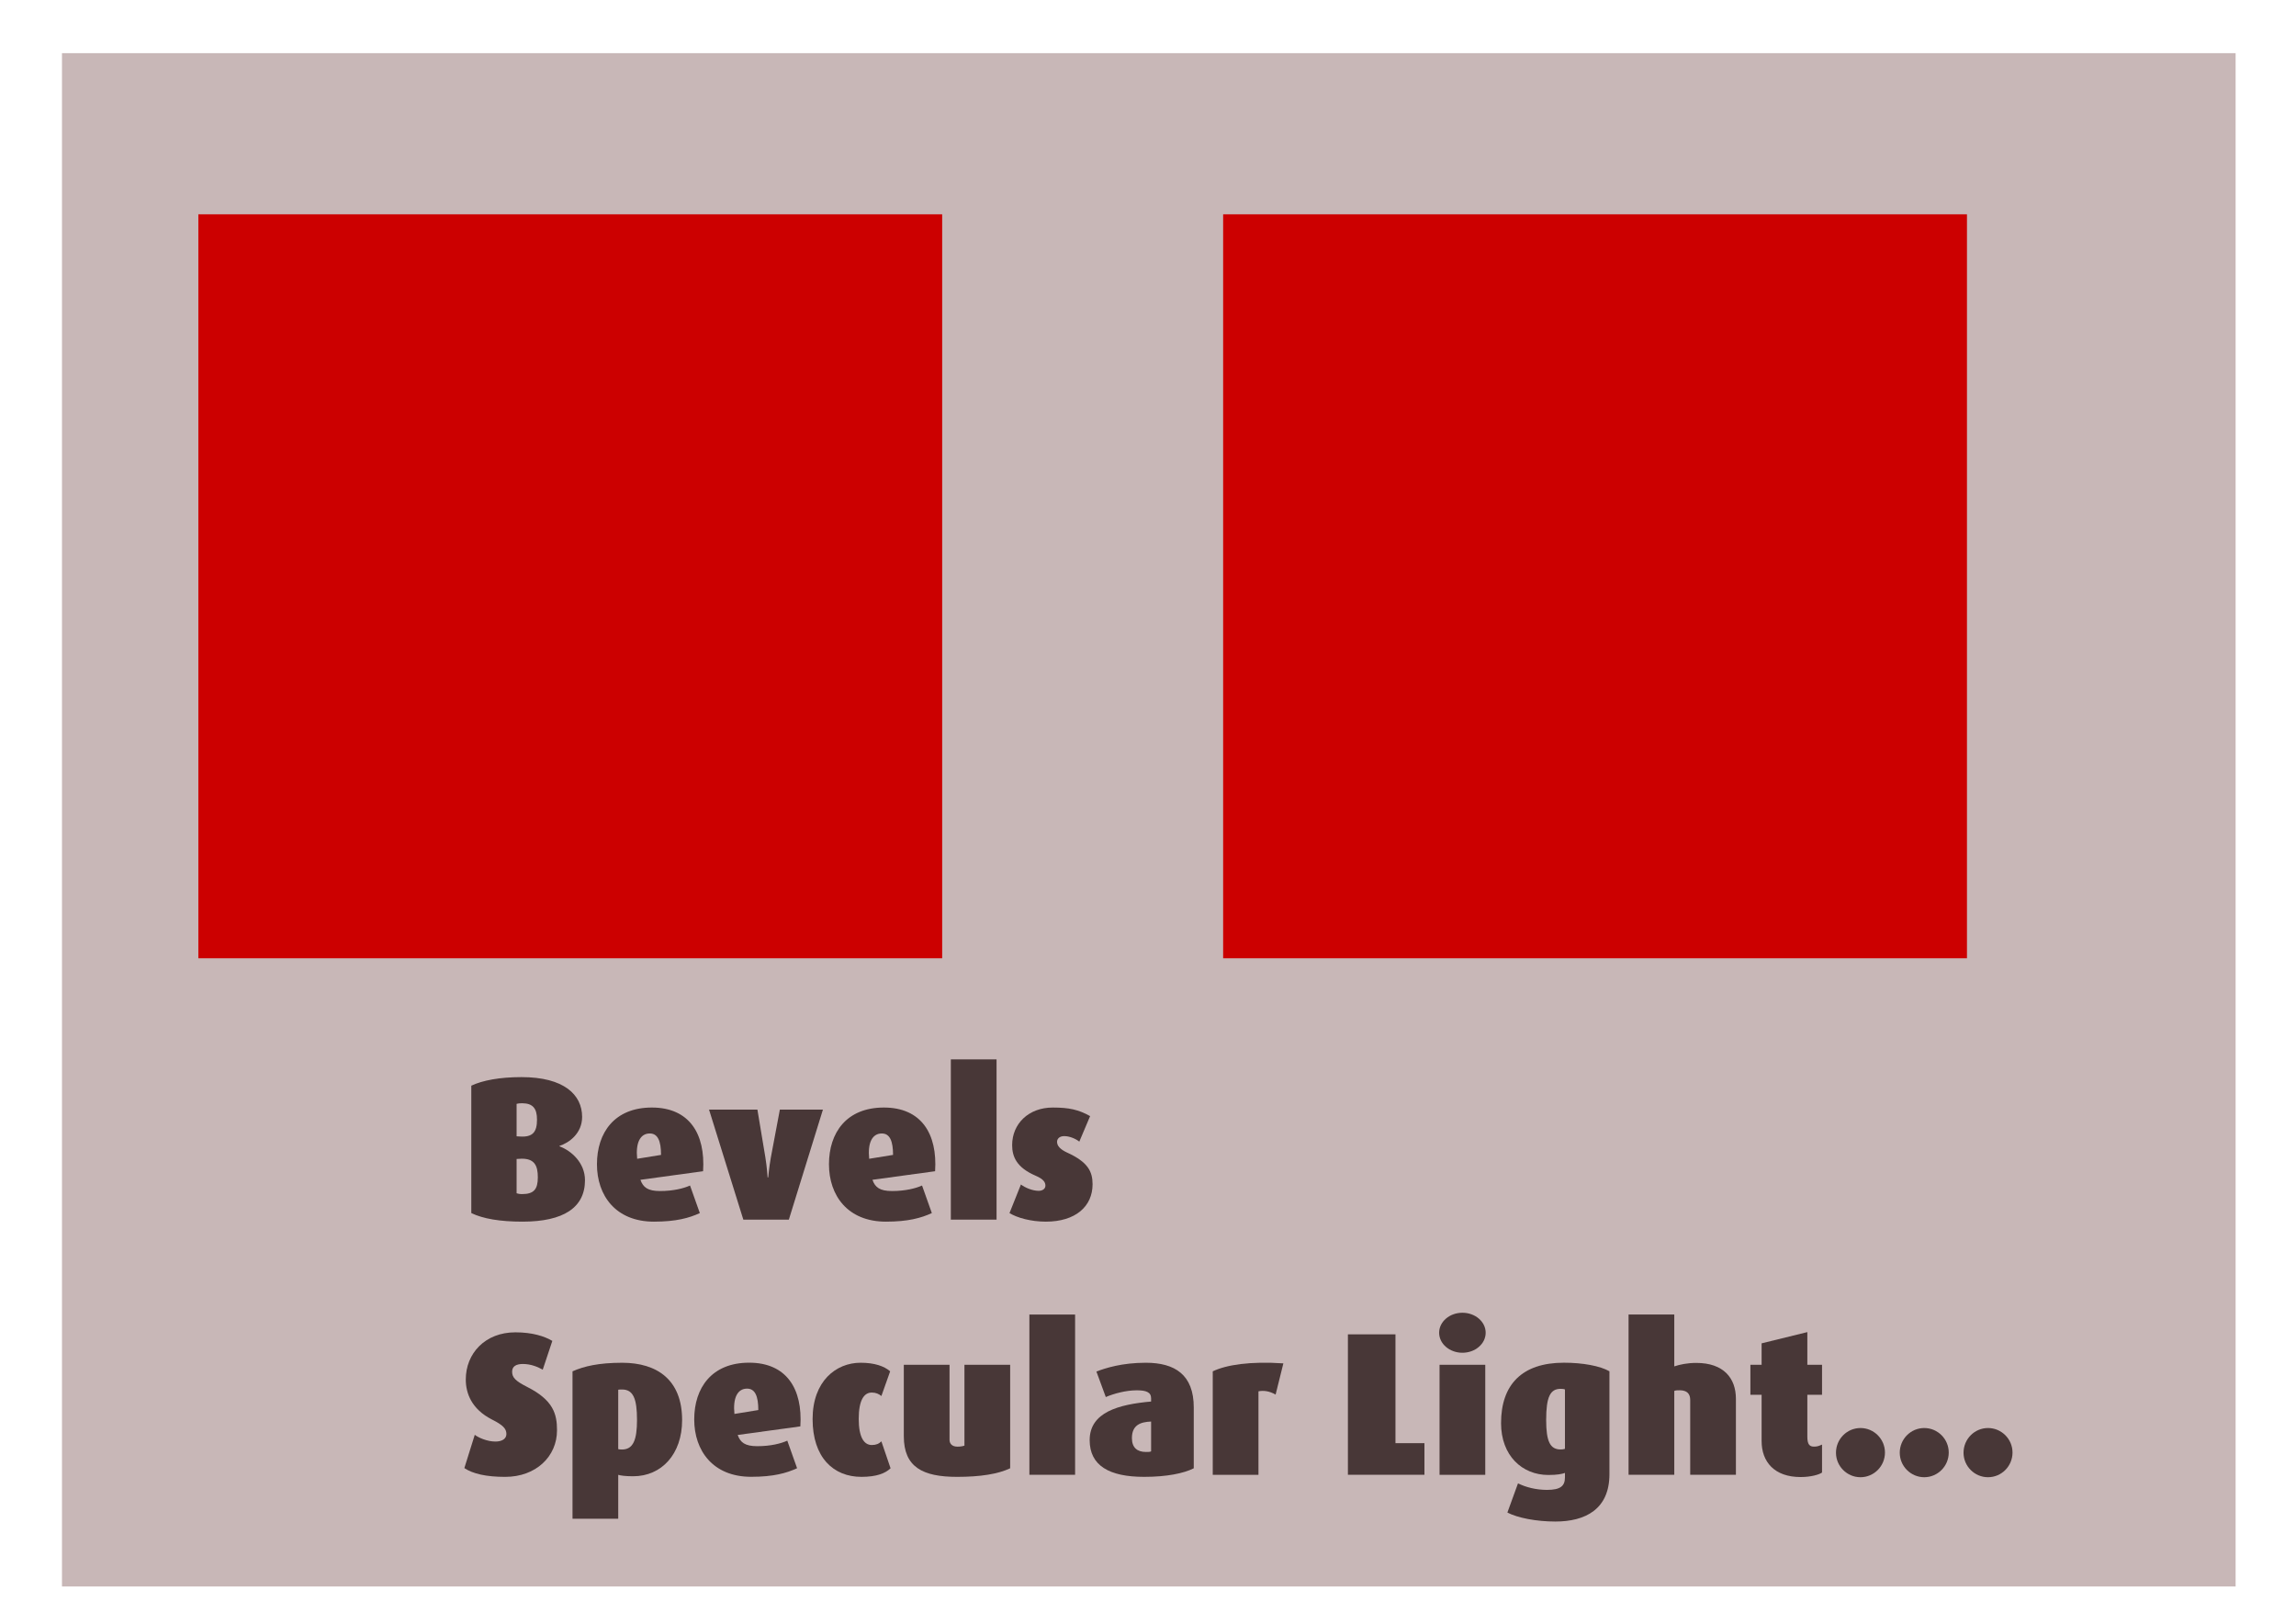
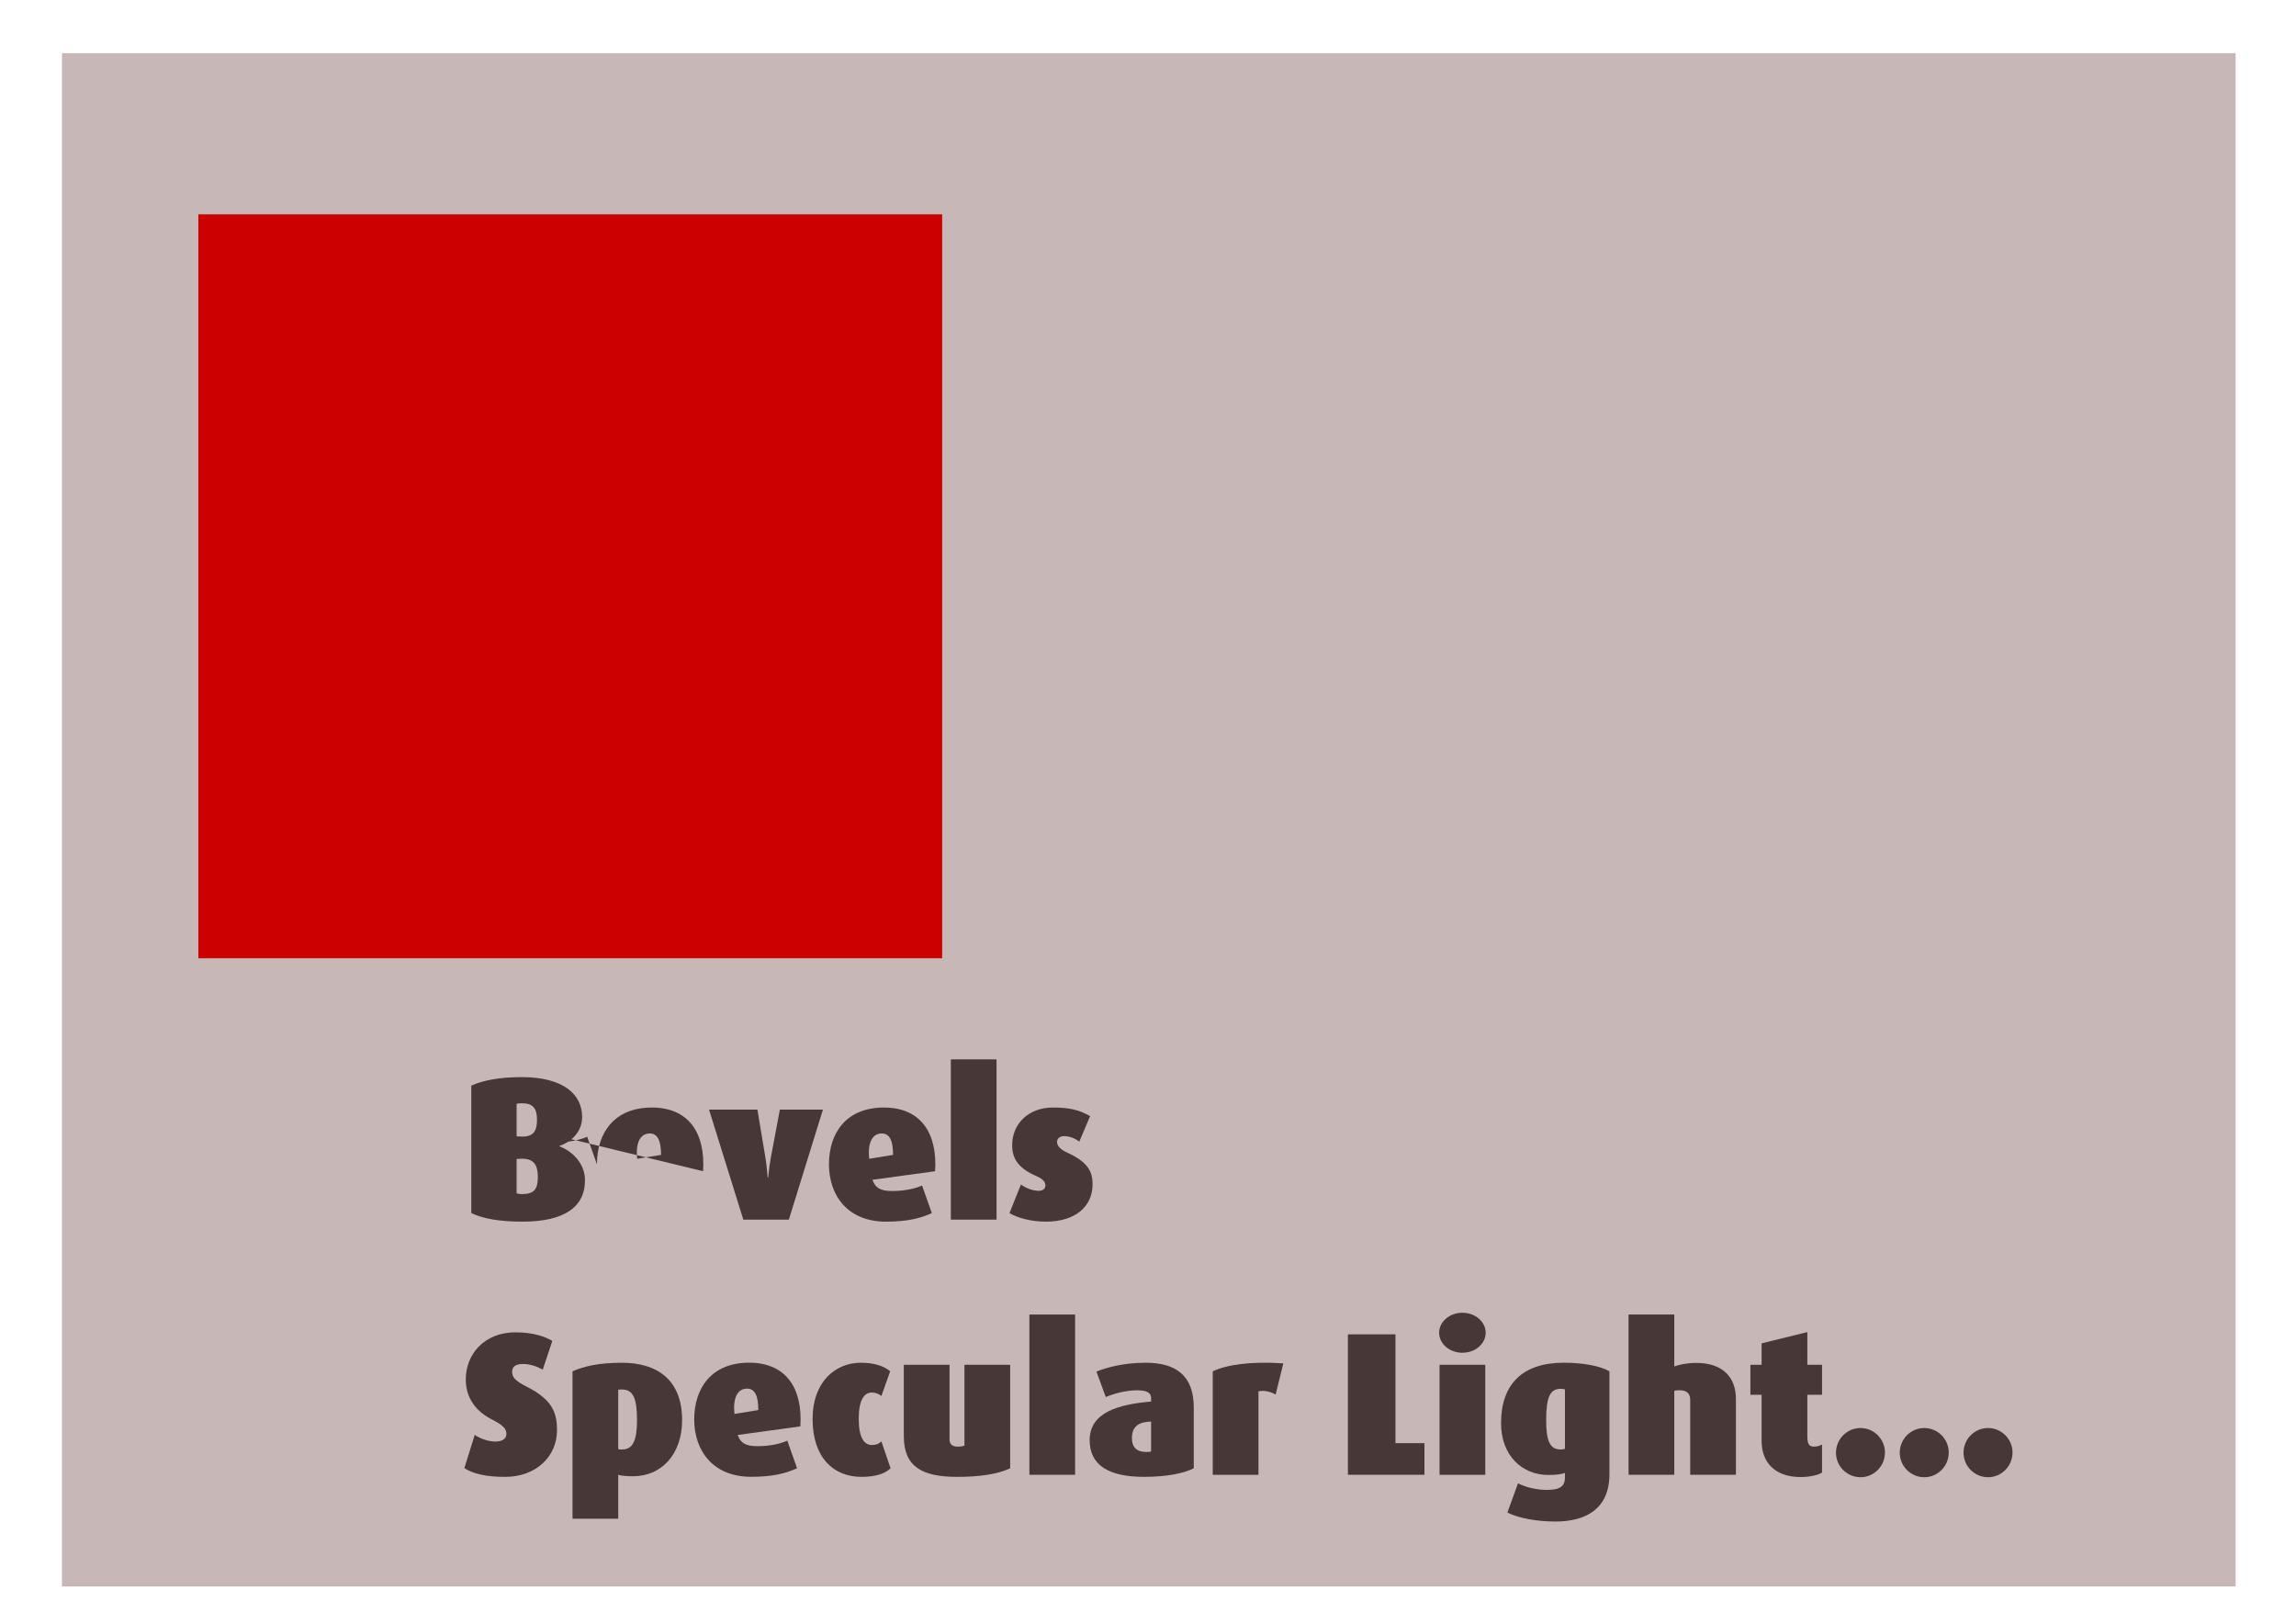
<svg xmlns="http://www.w3.org/2000/svg" width="297mm" height="210mm" version="1.1" viewBox="0 0 297 210">
  <defs>
    <filter id="a" color-interpolation-filters="sRGB">
      <feGaussianBlur in="SourceAlpha" result="blur" stdDeviation="6" />
      <feSpecularLighting lighting-color="rgb(255,255,255)" in="blur" result="specular" specularExponent="25" surfaceScale="10">
        <feDistantLight azimuth="235" elevation="45" />
      </feSpecularLighting>
      <feComposite in="specular" in2="SourceGraphic" k2="1" k3="1" operator="arithmetic" result="composite1" />
      <feComposite in="composite1" in2="SourceAlpha" operator="in" result="composite2" />
    </filter>
  </defs>
  <g transform="translate(0,-87)">
    <rect x="8.018" y="93.875" width="281.17" height="198.31" fill="#c8b7b7" />
    <rect x="25.658" y="114.72" width="96.217" height="96.217" fill="#c00" />
    <g fill="#483737" stroke-width=".66" aria-label="Bevels Specular Light...">
      <path d="m75.67 239.64c0-2.244-1.743-3.802-3.3-4.383v-0.053c1.241-0.396 2.931-1.611 2.931-3.749 0-2.851-2.323-5.148-7.841-5.148-2.825 0-5.043 0.422-6.495 1.109v16.475c1.531 0.739 3.723 1.109 6.627 1.109 5.307 0 8.079-1.822 8.079-5.36zm-6.205-7.841c0 1.584-0.528 2.297-2.191 2.191l-0.449-0.026v-4.198c0.185-0.053 0.37-0.079 0.713-0.079 1.399 0 1.927 0.686 1.927 2.112zm0.106 7.472c0 1.531-0.502 2.165-2.033 2.165-0.343 0-0.581-0.053-0.713-0.106v-4.436l0.449-0.026c1.901-0.106 2.297 0.924 2.297 2.403z" />
-       <path d="m90.948 238.48c0.317-4.858-1.795-8.238-6.627-8.238s-7.102 3.248-7.102 7.34c0 4.013 2.403 7.419 7.366 7.419 2.878 0 4.568-0.475 5.941-1.109l-1.267-3.564c-0.818 0.37-2.165 0.713-3.881 0.713-1.584 0-2.191-0.475-2.535-1.452zm-5.439-2.112-3.089 0.502c-0.211-2.033 0.37-3.274 1.637-3.274 1.03 0 1.452 0.977 1.452 2.772z" />
+       <path d="m90.948 238.48c0.317-4.858-1.795-8.238-6.627-8.238s-7.102 3.248-7.102 7.34l-1.267-3.564c-0.818 0.37-2.165 0.713-3.881 0.713-1.584 0-2.191-0.475-2.535-1.452zm-5.439-2.112-3.089 0.502c-0.211-2.033 0.37-3.274 1.637-3.274 1.03 0 1.452 0.977 1.452 2.772z" />
      <path d="m106.45 230.51h-5.571l-1.162 6.178c-0.238 1.32-0.343 2.587-0.343 2.587h-0.079s-0.079-1.294-0.29-2.587l-1.03-6.178h-6.257l4.436 14.231h5.888z" />
      <path d="m120.96 238.48c0.317-4.858-1.795-8.238-6.627-8.238s-7.102 3.248-7.102 7.34c0 4.013 2.403 7.419 7.366 7.419 2.878 0 4.568-0.475 5.941-1.109l-1.267-3.564c-0.818 0.37-2.165 0.713-3.881 0.713-1.584 0-2.191-0.475-2.535-1.452zm-5.439-2.112-3.089 0.502c-0.211-2.033 0.37-3.274 1.637-3.274 1.03 0 1.452 0.977 1.452 2.772z" />
      <path d="m128.91 244.74v-20.726h-5.914v20.726z" />
      <path d="m141.33 240.17c0-1.637-0.581-2.878-3.327-4.119-0.845-0.396-1.267-0.845-1.267-1.373 0-0.396 0.317-0.739 0.924-0.739 0.739 0 1.531 0.37 1.954 0.713l1.399-3.3c-1.505-0.845-2.746-1.109-4.832-1.109-3.142 0-5.254 2.112-5.254 4.858 0 1.505 0.581 2.904 3.036 3.96 1.056 0.449 1.267 0.871 1.267 1.294 0 0.396-0.37 0.66-0.871 0.66-0.792 0-1.743-0.396-2.297-0.818l-1.478 3.696c0.977 0.607 2.772 1.109 4.7 1.109 3.855 0 6.046-1.98 6.046-4.832z" />
      <path d="m72.053 271.99c0-2.112-0.475-3.908-3.881-5.624-1.452-0.739-1.927-1.188-1.927-1.954 0-0.686 0.502-1.003 1.399-1.003 1.003 0 1.927 0.37 2.561 0.739l1.241-3.723c-0.977-0.581-2.535-1.109-4.779-1.109-3.934 0-6.416 2.746-6.416 6.099 0 1.769 0.739 3.828 3.38 5.175 1.426 0.713 1.875 1.188 1.875 1.875 0 0.581-0.502 0.977-1.426 0.977-1.056 0-2.191-0.502-2.667-0.871l-1.347 4.304c1.109 0.739 2.825 1.135 5.28 1.135 3.987 0 6.706-2.64 6.706-6.02z" />
      <path d="m88.236 270.67c0-5.201-3.221-7.419-7.762-7.419-3.01 0-4.937 0.449-6.416 1.109v19.062h5.914v-5.676c0.317 0.106 1.03 0.185 1.927 0.185 3.67 0 6.337-2.851 6.337-7.261zm-5.835-0.026c0 2.614-0.502 3.828-1.954 3.828-0.238 0-0.37-0.026-0.475-0.053v-7.683c0.132-0.026 0.29-0.026 0.502-0.026 1.426 0 1.927 1.162 1.927 3.934z" />
      <path d="m103.53 271.48c0.317-4.858-1.795-8.238-6.627-8.238-4.832 0-7.102 3.248-7.102 7.34 0 4.013 2.403 7.419 7.366 7.419 2.878 0 4.568-0.475 5.941-1.109l-1.267-3.564c-0.818 0.37-2.165 0.713-3.881 0.713-1.584 0-2.191-0.475-2.535-1.452zm-5.439-2.112-3.089 0.502c-0.211-2.033 0.37-3.274 1.637-3.274 1.03 0 1.452 0.977 1.452 2.772z" />
      <path d="m115.2 276.9-1.188-3.485c-0.317 0.317-0.686 0.475-1.241 0.475-1.003 0-1.69-1.003-1.69-3.38 0-2.429 0.686-3.406 1.69-3.406 0.528 0 0.924 0.185 1.241 0.449l1.135-3.195c-0.792-0.686-2.059-1.109-3.828-1.109-3.168 0-6.205 2.376-6.205 7.287 0 4.964 2.693 7.472 6.31 7.472 2.007 0 3.115-0.475 3.776-1.109z" />
      <path d="m130.67 276.9v-13.386h-5.914v10.455c-0.238 0.079-0.502 0.132-0.898 0.132-0.792 0-1.03-0.475-1.03-0.871v-9.716h-5.914v9.241c0 3.987 2.429 5.254 6.891 5.254 3.036 0 5.307-0.37 6.865-1.109z" />
      <path d="m139.07 277.74v-20.726h-5.914v20.726z" />
      <path d="m154.42 276.9v-7.868c0-4.224-2.429-5.782-6.205-5.782-3.089 0-5.201 0.686-6.389 1.135l1.214 3.3c1.056-0.449 2.614-0.871 4.013-0.871 1.188 0 1.848 0.238 1.848 1.03v0.422c-4.172 0.37-7.947 1.373-7.947 4.99 0 3.3 2.535 4.752 7.049 4.752 2.904 0 5.122-0.449 6.416-1.109zm-5.518-2.191c-0.158 0.079-0.343 0.079-0.66 0.079-1.135 0-1.822-0.554-1.822-1.795 0-1.69 1.109-2.086 2.482-2.139z" />
      <path d="m166.01 263.33c-4.304-0.29-7.366 0.185-9.135 1.03v13.386h5.914v-10.799c0.634-0.132 1.399-0.053 2.218 0.422z" />
      <path d="m184.26 277.74v-4.092h-3.749v-14.072h-6.152v18.165z" />
      <path d="m192.18 259.37c0-1.426-1.347-2.587-3.01-2.587s-3.01 1.162-3.01 2.587 1.347 2.587 3.01 2.587 3.01-1.162 3.01-2.587zm-0.053 18.376v-14.231h-5.914v14.231z" />
      <path d="m208.19 277.66v-13.307c-1.188-0.686-3.432-1.109-5.888-1.109-5.439 0-8.132 2.851-8.132 7.815 0 4.198 2.719 6.706 6.125 6.706 1.162 0 1.769-0.132 2.139-0.264v0.581c0 1.109-0.581 1.611-2.323 1.611-1.399 0-2.746-0.343-3.749-0.845l-1.373 3.776c1.32 0.686 3.723 1.162 6.205 1.162 3.908 0 6.997-1.611 6.997-6.125zm-5.756-3.274c-0.158 0.053-0.343 0.079-0.554 0.079-1.347 0-1.875-1.003-1.875-3.802 0-3.01 0.528-4.04 1.875-4.04 0.29 0 0.422 0.026 0.554 0.079z" />
      <path d="m224.55 277.74v-9.822c0-2.693-1.611-4.647-5.122-4.647-1.188 0-2.139 0.211-2.851 0.449v-6.706h-5.914v20.726h5.914v-10.851c0.211-0.079 0.422-0.079 0.713-0.079 0.95 0 1.347 0.475 1.347 1.241v9.69z" />
      <path d="m235.69 277.45v-3.617c-0.422 0.185-0.607 0.264-1.03 0.264-0.554 0-0.871-0.238-0.871-1.294v-5.412h1.901v-3.881h-1.901v-4.224l-5.914 1.452v2.772h-1.452v3.881h1.452v5.993c0 2.667 1.637 4.647 5.043 4.647 1.347 0 2.403-0.317 2.772-0.581z" />
      <path d="m243.83 274.86c0-1.743-1.426-3.168-3.168-3.168s-3.168 1.426-3.168 3.195c0 1.743 1.426 3.168 3.168 3.168s3.168-1.426 3.168-3.195z" />
      <path d="m252.08 274.86c0-1.743-1.426-3.168-3.168-3.168-1.743 0-3.168 1.426-3.168 3.195 0 1.743 1.426 3.168 3.168 3.168 1.743 0 3.168-1.426 3.168-3.195z" />
      <path d="m260.33 274.86c0-1.743-1.426-3.168-3.168-3.168s-3.168 1.426-3.168 3.195c0 1.743 1.426 3.168 3.168 3.168s3.168-1.426 3.168-3.195z" />
    </g>
-     <rect x="158.22" y="114.72" width="96.217" height="96.217" fill="#c00" filter="url(#a)" />
  </g>
</svg>